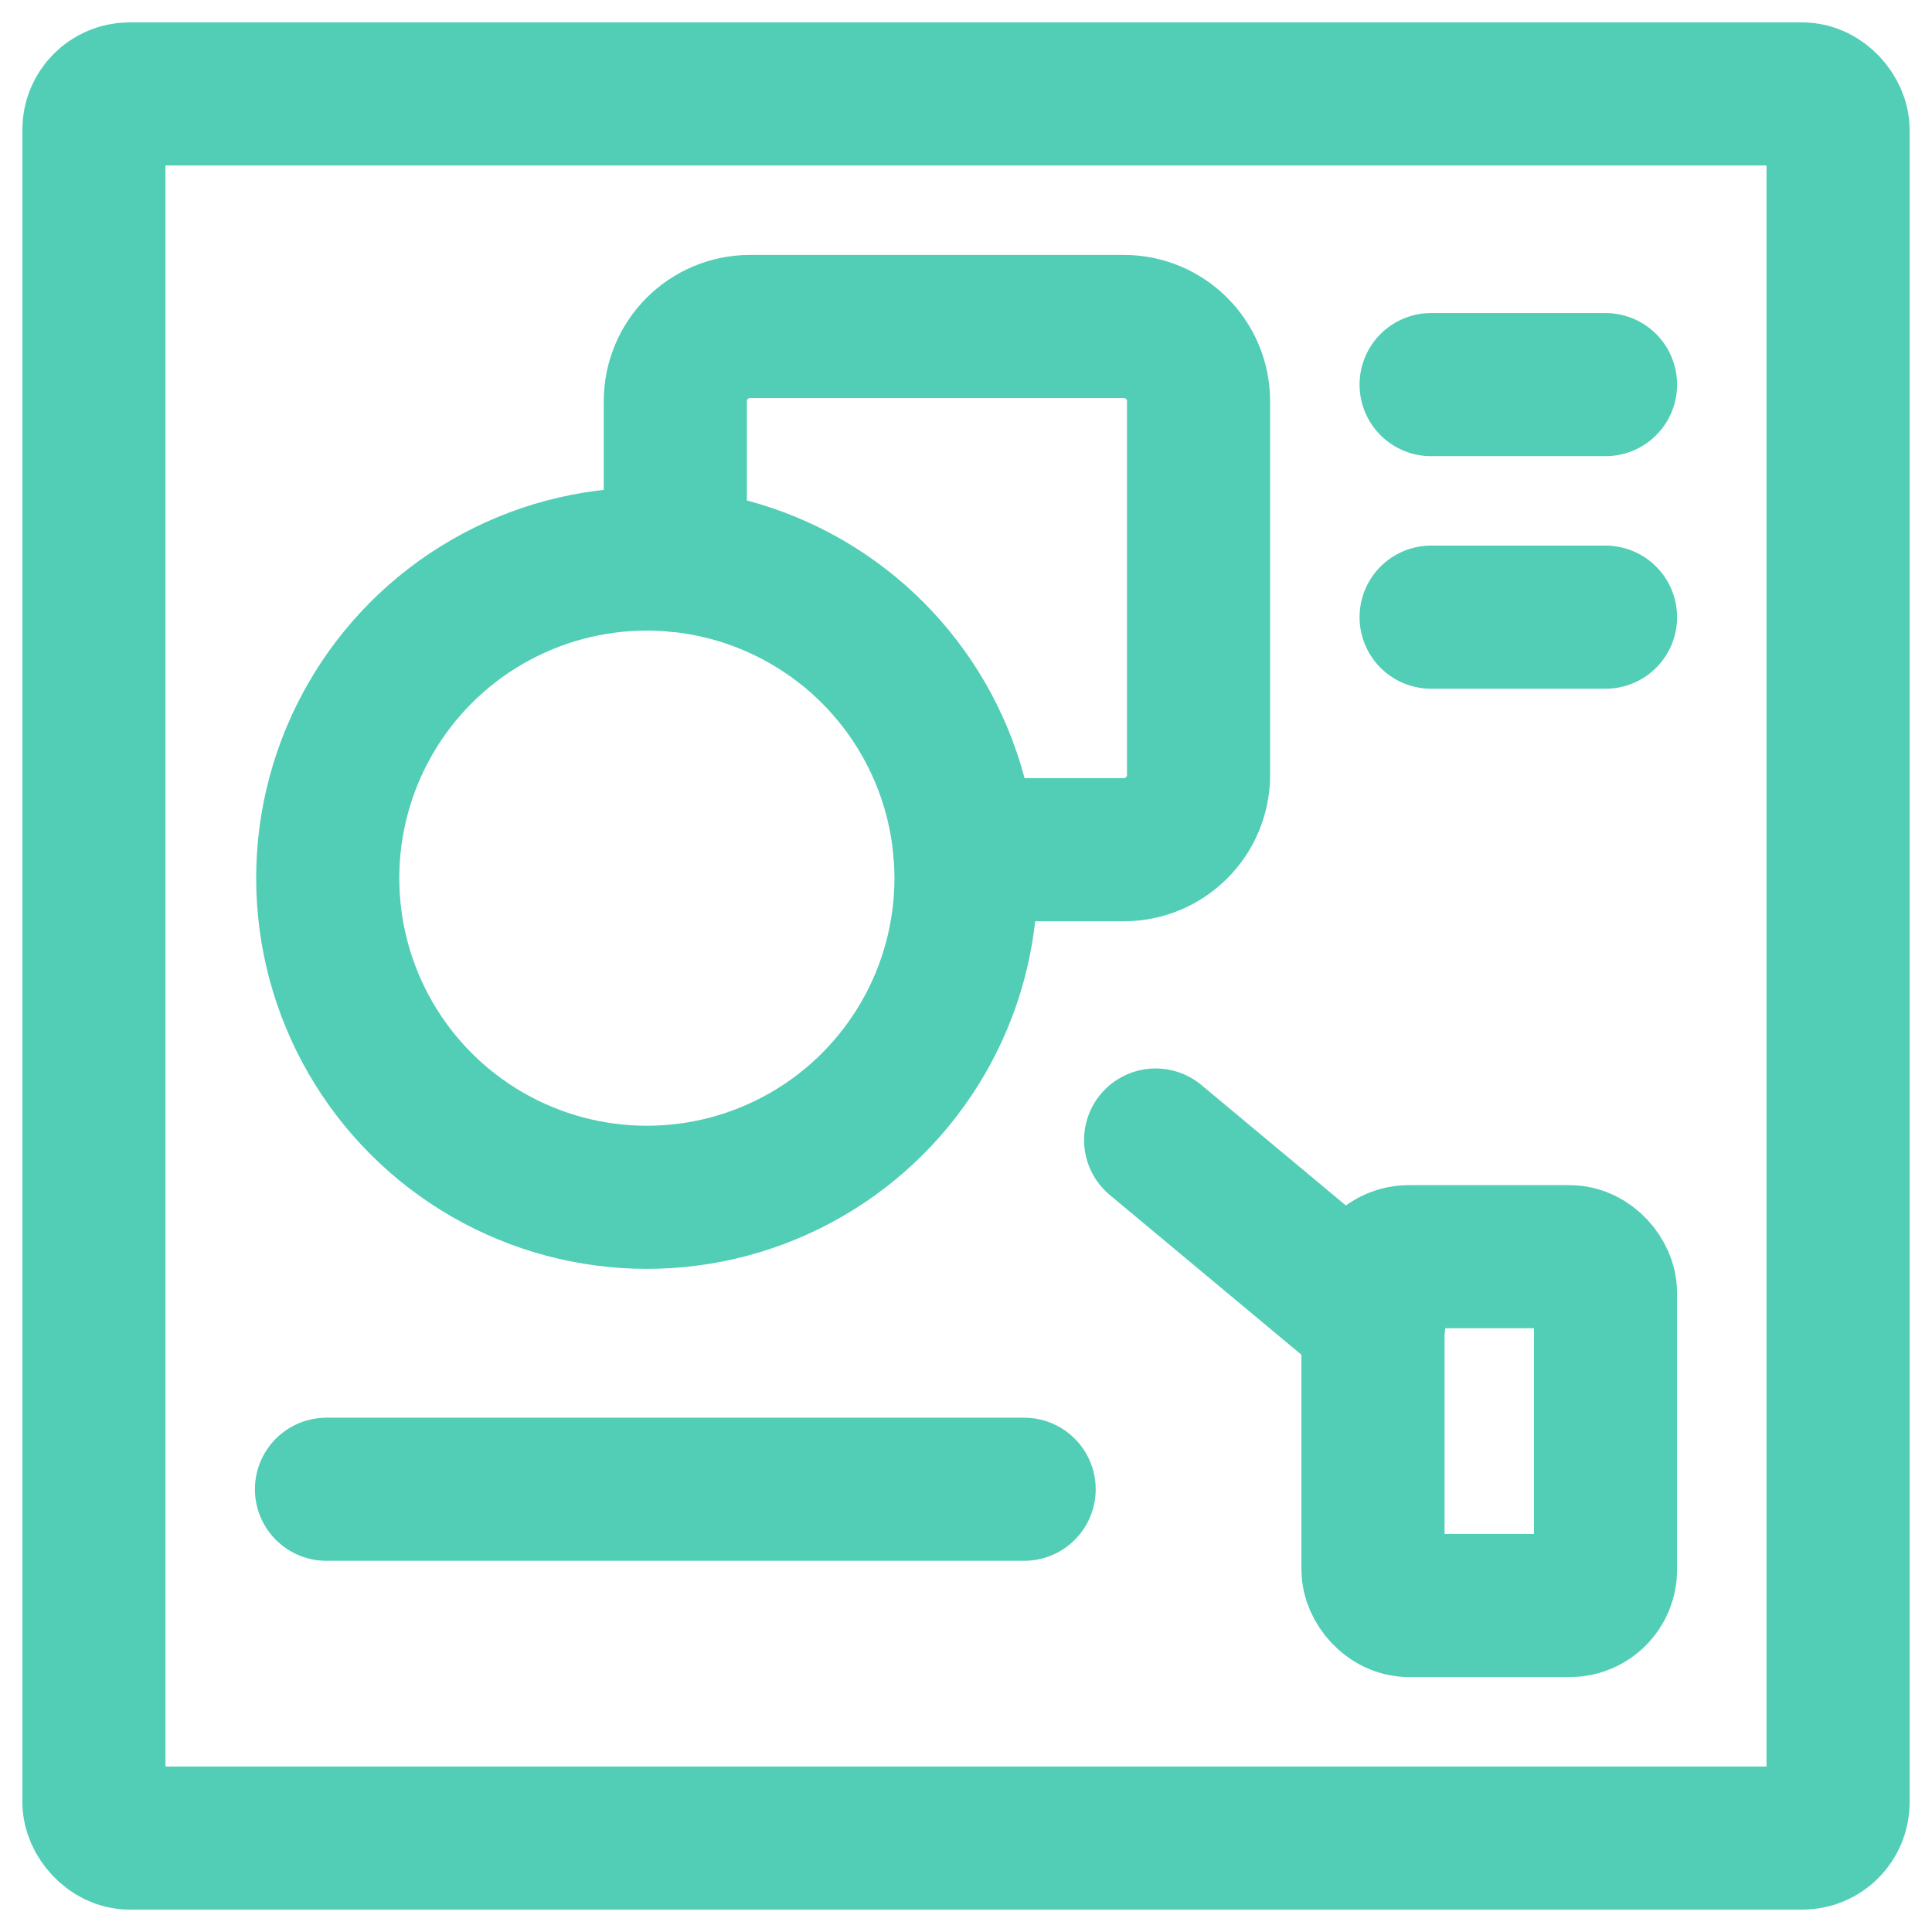
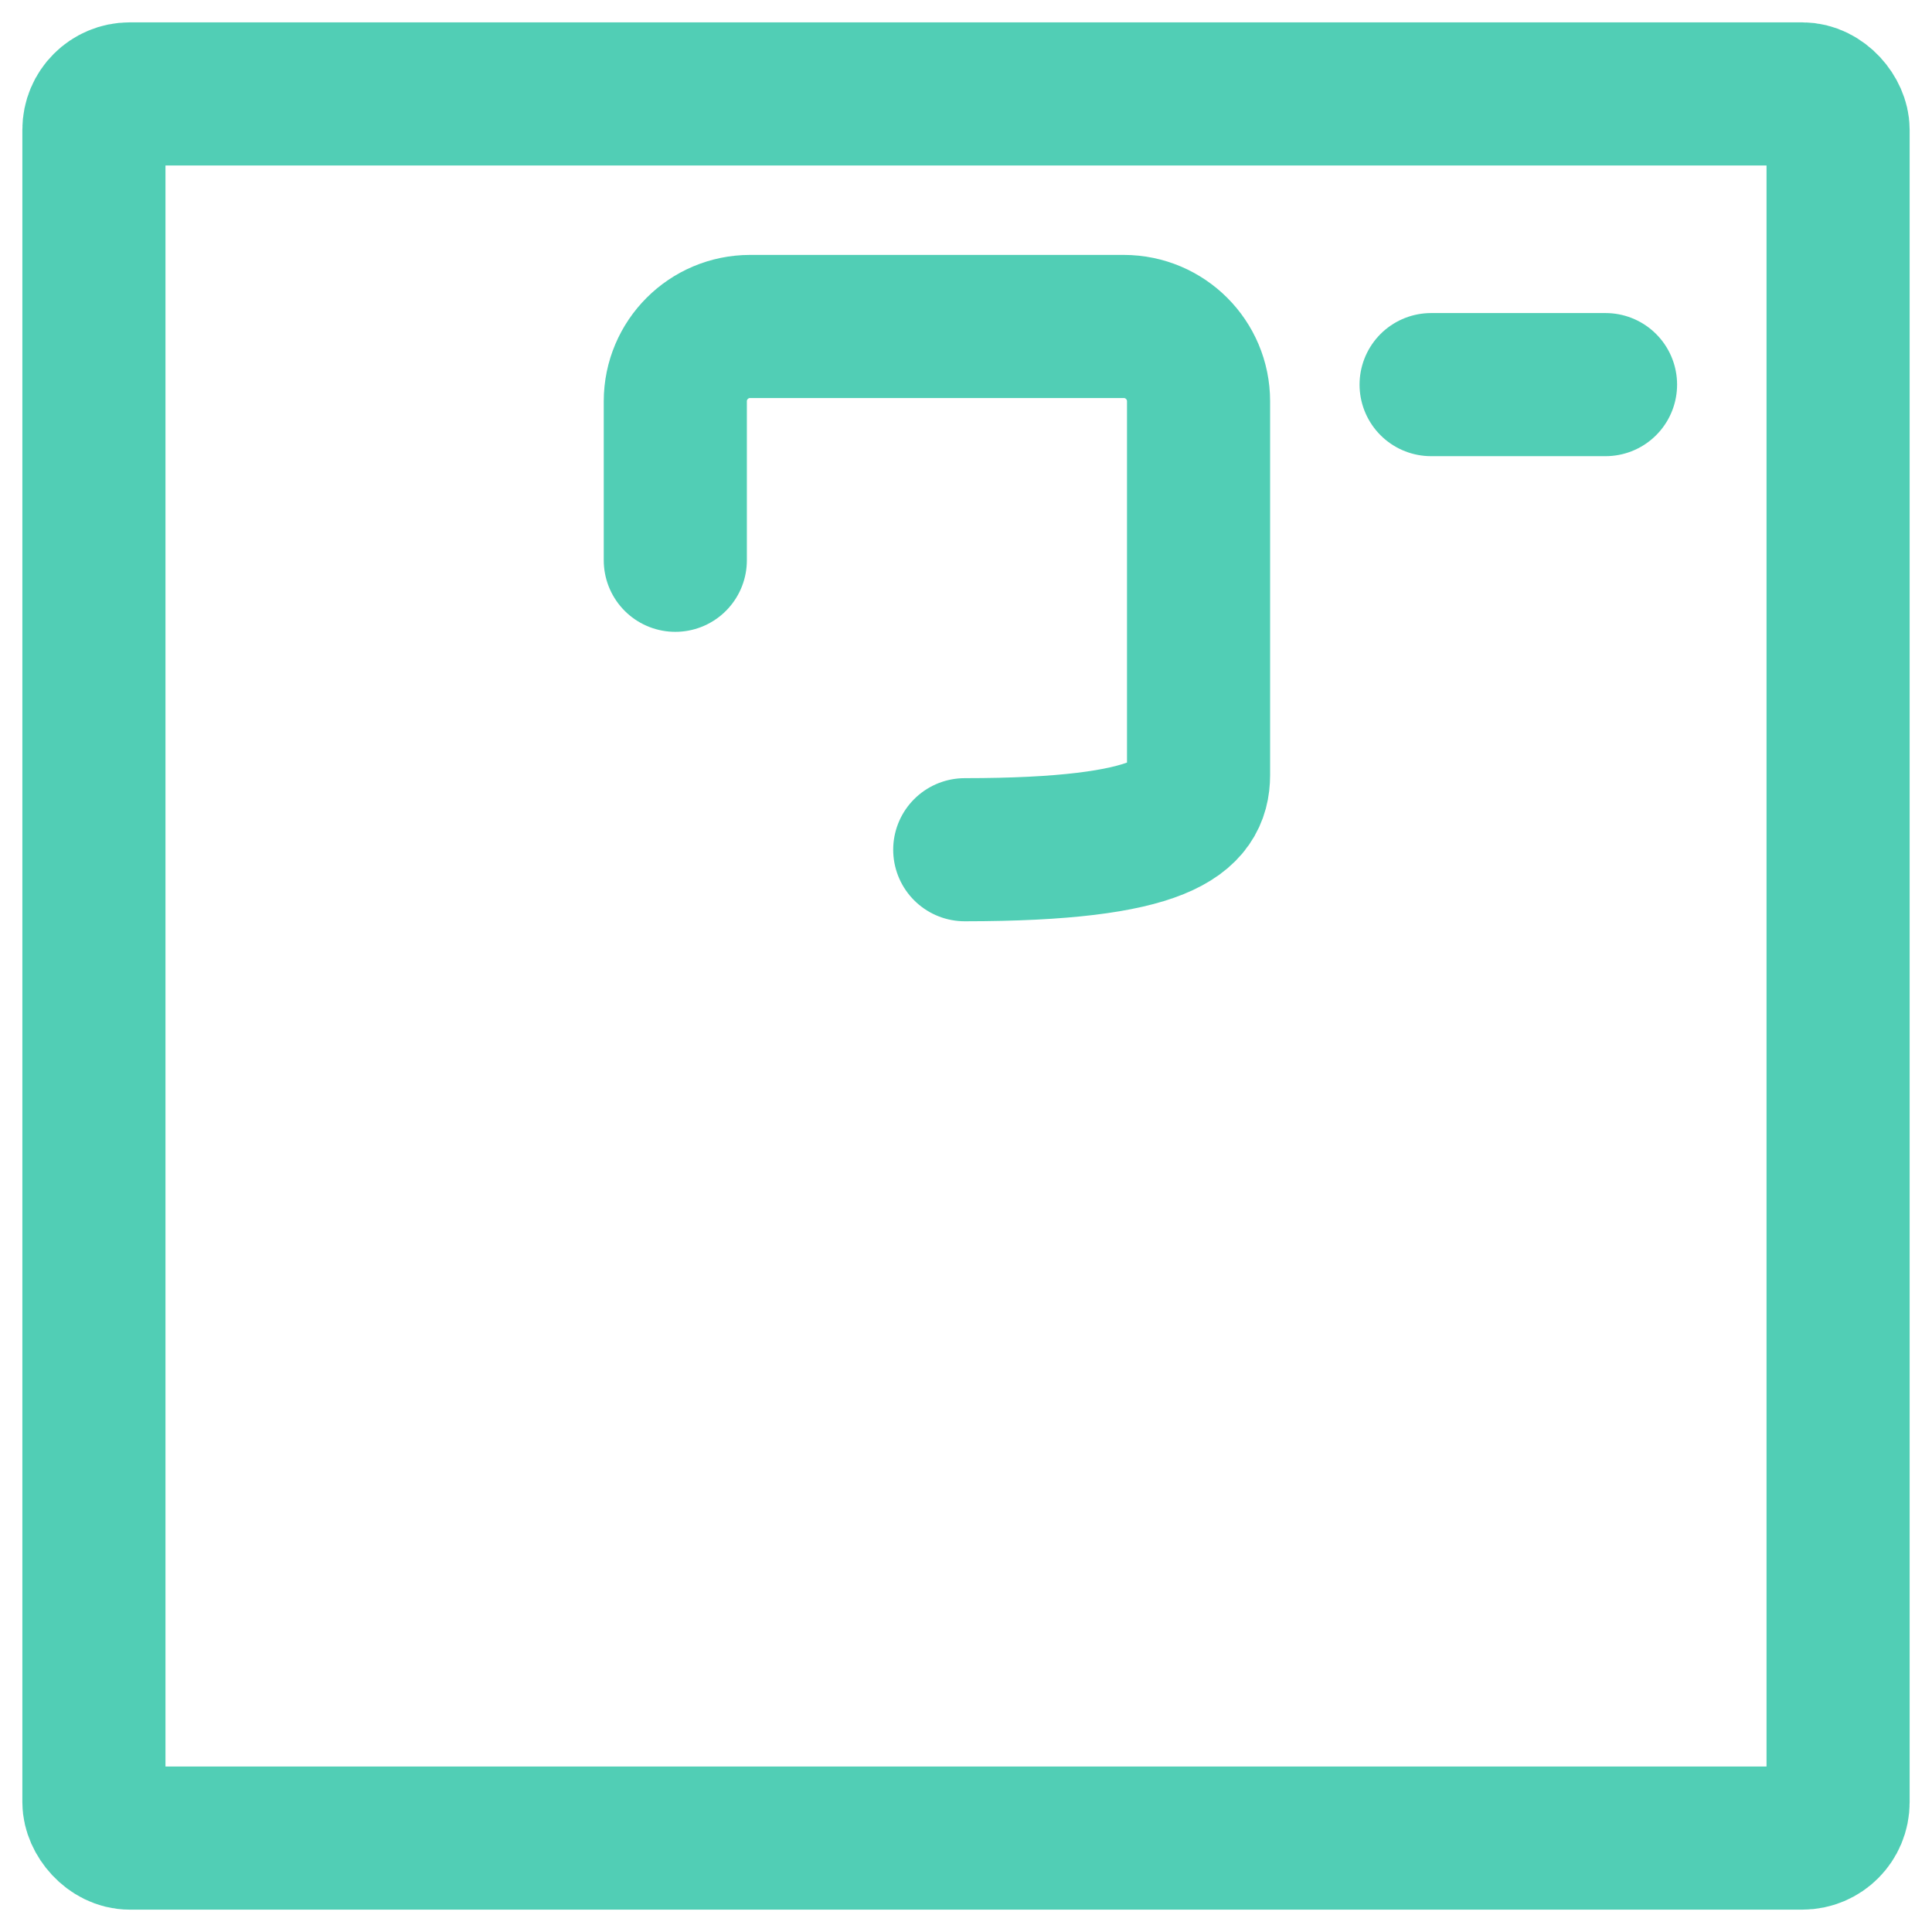
<svg xmlns="http://www.w3.org/2000/svg" width="54px" height="54px" viewBox="0 0 54 54" version="1.1">
  <title>icon-designsprache</title>
  <g id="Page-1" stroke="none" stroke-width="1" fill="none" fill-rule="evenodd" stroke-linecap="round" stroke-linejoin="round">
    <g id="icons-ionone" transform="translate(-844, -210)" stroke="#51CEB5" stroke-width="4">
      <g id="design-tool-shape" transform="translate(846, 212)">
        <rect id="Rectangle-path" x="0.625" y="0.625" width="48.75" height="48.75" rx="1" />
-         <circle id="Oval" cx="16.08" cy="22.545" r="8.92" />
-         <path d="M24.965,21.75 L29.411,21.75 C30.564,21.749 31.499,20.814 31.5,19.661 L31.5,9.214 C31.499,8.061 30.564,7.126 29.411,7.125 L18.964,7.125 C17.811,7.126 16.876,8.061 16.875,9.214 L16.875,13.66" id="Shape" />
-         <line x1="7.125" y1="39.625" x2="26.625" y2="39.625" id="Shape" />
-         <line x1="30.3" y1="29.864" x2="36.403" y2="34.952" id="Shape" />
-         <rect id="Rectangle-path" x="36.375" y="33.125" width="6.5" height="9.75" rx="1" />
+         <path d="M24.965,21.75 C30.564,21.749 31.499,20.814 31.5,19.661 L31.5,9.214 C31.499,8.061 30.564,7.126 29.411,7.125 L18.964,7.125 C17.811,7.126 16.876,8.061 16.875,9.214 L16.875,13.66" id="Shape" />
        <line x1="38" y1="8.75" x2="42.875" y2="8.75" id="Shape" />
-         <line x1="38" y1="15.25" x2="42.875" y2="15.25" id="Shape" />
      </g>
    </g>
  </g>
</svg>